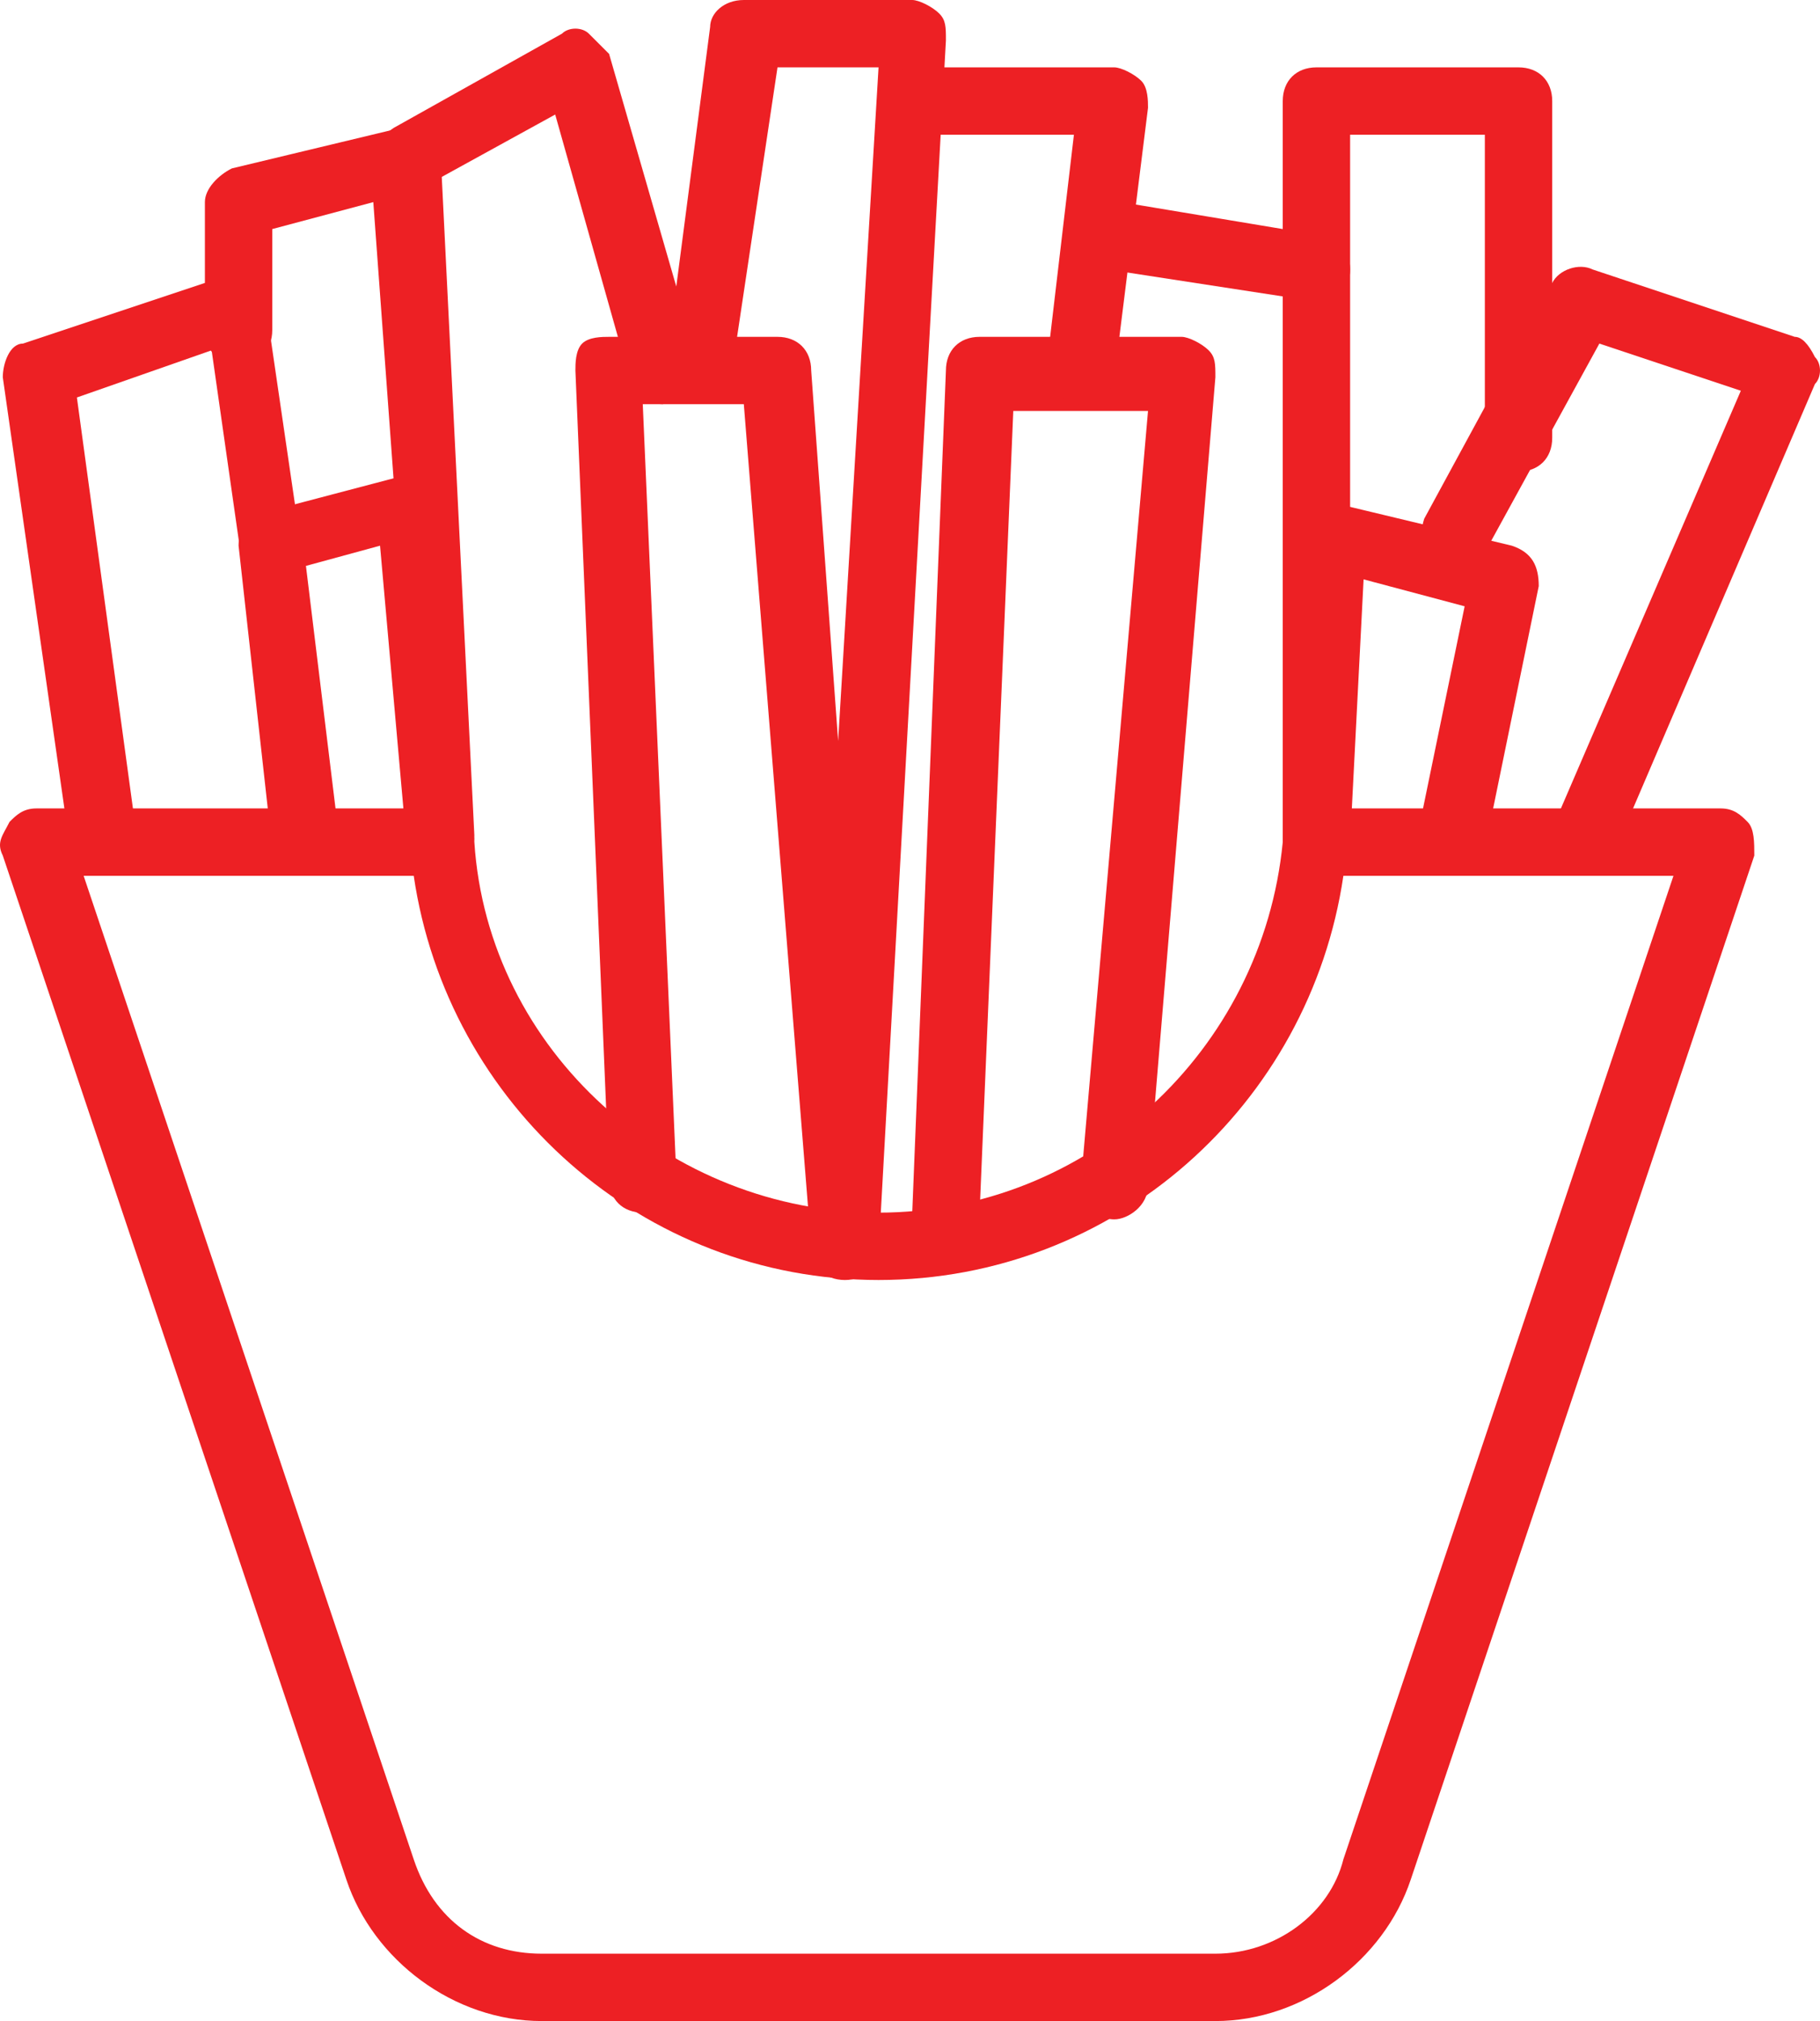
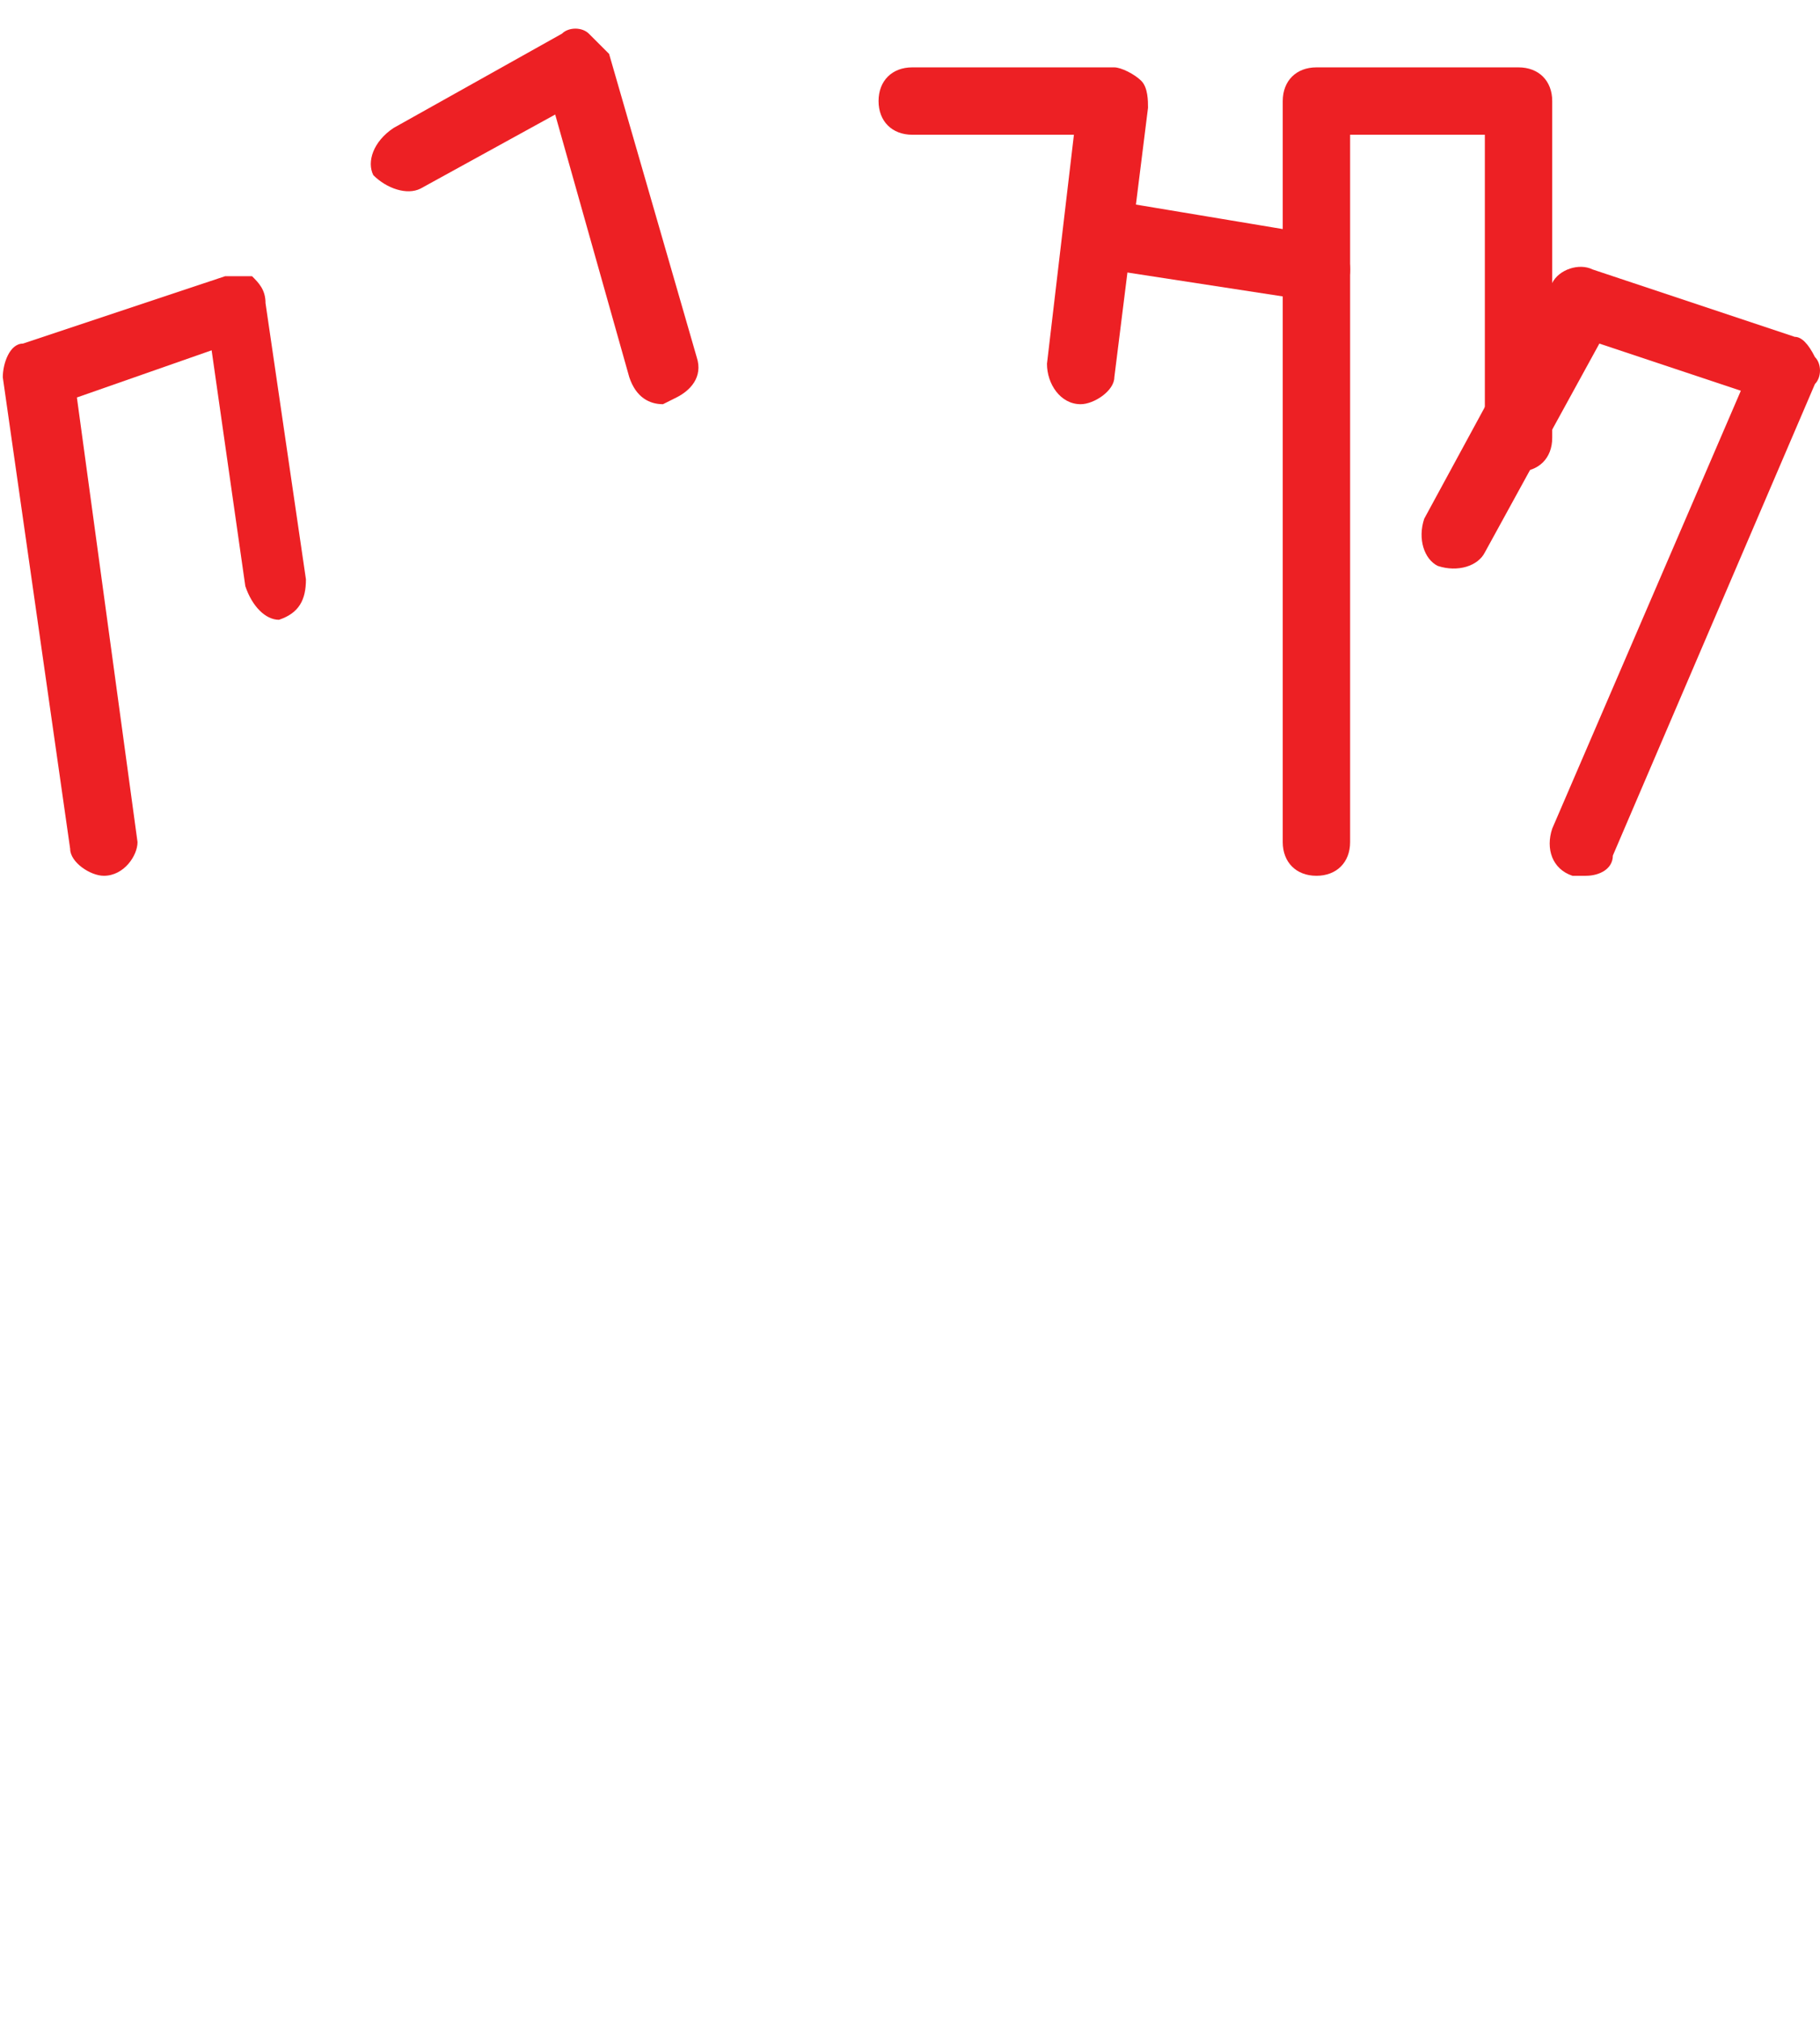
<svg xmlns="http://www.w3.org/2000/svg" xmlns:ns1="http://www.inkscape.org/namespaces/inkscape" xmlns:ns2="http://sodipodi.sourceforge.net/DTD/sodipodi-0.dtd" version="1.1" id="svg2" viewBox="0 0 540.328 600" height="169.333mm" width="152.493mm" ns1:version="0.91 r13725" ns2:docname="fries-red.svg">
  <ns2:namedview pagecolor="#ffffff" bordercolor="#666666" borderopacity="1" objecttolerance="10" gridtolerance="10" guidetolerance="10" ns1:pageopacity="0" ns1:pageshadow="2" ns1:window-width="1875" ns1:window-height="1056" id="namedview18" showgrid="false" ns1:zoom="0.39333335" ns1:cx="-32.378147" ns1:cy="299.99999" ns1:window-x="45" ns1:window-y="24" ns1:window-maximized="1" ns1:current-layer="g3338" />
  <defs id="defs4" />
  <g transform="translate(-504.122,-429.505)" id="layer1">
    <g transform="matrix(20,0,0,20,474.95,429.505)" id="g3338">
-       <path style="fill:#ed2024;fill-opacity:1" d="m 23,13 c 0,0 -0.1,0 0,0 -0.4,-0.1 -0.5,-0.3 -0.5,-0.6 L 23.2,9 21.7,8.6 21.5,12.5 c 0,0.3 -0.2,0.5 -0.5,0.5 -0.3,0 -0.5,-0.3 -0.5,-0.5 L 20.8,8 c 0,-0.1 0.1,-0.3 0.2,-0.4 0.1,-0.1 0.3,-0.1 0.4,-0.1 l 2.5,0.6 c 0.3,0.1 0.4,0.3 0.4,0.6 l -0.8,3.9 C 23.4,12.8 23.2,13 23,13 Z" id="path3340" />
-       <path style="fill:#ed2024;fill-opacity:1" d="m 15.5,18.5 c 0,0 0,0 0,0 C 15.2,18.5 15,18.3 15,18 L 15.5,5.5 C 15.5,5.2 15.7,5 16,5 l 3,0 c 0.1,0 0.3,0.1 0.4,0.2 0.1,0.1 0.1,0.2 0.1,0.4 l -1,12 c 0,0.3 -0.3,0.5 -0.5,0.5 -0.3,0 -0.5,-0.3 -0.5,-0.5 l 1,-11.5 -2,0 L 16,18 c 0,0.3 -0.2,0.5 -0.5,0.5 z" id="path3342" />
      <path style="fill:#ed2024;fill-opacity:1" d="M 3,13 C 2.8,13 2.5,12.8 2.5,12.6 l -1,-7 C 1.5,5.4 1.6,5.1 1.8,5.1 l 3,-1 c 0.1,0 0.3,0 0.4,0 0.1,0.1 0.2,0.2 0.2,0.4 L 6,8.6 C 6,8.9 5.9,9.1 5.6,9.2 5.4,9.2 5.2,9 5.1,8.7 L 4.6,5.2 2.6,5.9 3.5,12.5 C 3.5,12.7 3.3,13 3,13 c 0,0 0,0 0,0 z" id="path3344" />
-       <path style="fill:#ed2024;fill-opacity:1" d="M 6,13 C 5.7,13 5.5,12.8 5.5,12.6 L 5,8.1 C 5,7.9 5.1,7.6 5.4,7.6 L 7.3,7.1 7,3 5.5,3.4 5.5,4.9 C 5.5,5.2 5.3,5.4 5,5.4 4.7,5.4 4.5,5.2 4.5,4.9 L 4.5,3 C 4.5,2.8 4.7,2.6 4.9,2.5 L 7.4,1.9 C 7.5,1.9 7.7,1.9 7.8,2 7.9,2.1 8,2.2 8,2.3 L 8.5,12.4 C 8.5,12.7 8.3,13 8,13 7.7,13 7.5,12.8 7.5,12.6 L 7.1,8.1 6,8.4 6.5,12.5 C 6.5,12.7 6.3,13 6,13 c 0,0 0,0 0,0 z" id="path3346" />
      <path style="fill:#ed2024;fill-opacity:1" d="M 11.3,6 C 11.1,6 10.9,5.9 10.8,5.6 L 9.7,1.7 7.7,2.8 C 7.5,2.9 7.2,2.8 7,2.6 6.9,2.4 7,2.1 7.3,1.9 L 9.8,0.5 c 0.1,-0.1 0.3,-0.1 0.4,0 0.1,0.1 0.2,0.2 0.3,0.3 l 1.3,4.5 C 11.9,5.6 11.7,5.8 11.5,5.9 11.3,6 11.3,6 11.3,6 Z" id="path3348" />
-       <path style="fill:#ed2024;fill-opacity:1" d="m 14,19 c -0.3,0 -0.5,-0.2 -0.5,-0.5 L 12.5,6 11.8,6 c 0,0 0,0 0,0 L 11,6 11.5,17.5 c 0,0.3 -0.2,0.5 -0.5,0.5 -0.3,0 -0.5,-0.2 -0.5,-0.5 L 10,5.5 C 10,5.4 10,5.2 10.1,5.1 10.2,5 10.4,5 10.5,5 L 11.4,5 12,0.4 C 12,0.2 12.2,0 12.5,0 L 15,0 c 0.1,0 0.3,0.1 0.4,0.2 0.1,0.1 0.1,0.2 0.1,0.4 l -1,18 c 0,0.2 -0.2,0.4 -0.5,0.4 0,0 0,0 0,0 z M 12.4,5 13,5 c 0.3,0 0.5,0.2 0.5,0.5 L 13.9,11 14.5,1 13,1 12.4,5 Z" id="path3350" />
      <path style="fill:#ed2024;fill-opacity:1" d="m 17.5,6 c 0,0 0,0 0,0 C 17.2,6 17,5.7 17,5.4 L 17.4,2 15,2 C 14.7,2 14.5,1.8 14.5,1.5 14.5,1.2 14.7,1 15,1 l 3,0 c 0.1,0 0.3,0.1 0.4,0.2 0.1,0.1 0.1,0.3 0.1,0.4 L 18,5.6 C 18,5.8 17.7,6 17.5,6 Z" id="path3352" />
      <path style="fill:#ed2024;fill-opacity:1" d="m 21,13 c -0.3,0 -0.5,-0.2 -0.5,-0.5 L 20.5,4.4 17.9,4 C 17.6,4 17.4,3.7 17.5,3.4 17.5,3.1 17.8,2.9 18.1,3 l 3,0.5 c 0.2,0 0.4,0.2 0.4,0.5 l 0,8.5 c 0,0.3 -0.2,0.5 -0.5,0.5 z" id="path3354" />
      <path style="fill:#ed2024;fill-opacity:1" d="m 25,13 c -0.1,0 -0.1,0 -0.2,0 -0.3,-0.1 -0.4,-0.4 -0.3,-0.7 L 27.3,5.8 25.2,5.1 23.5,8.2 C 23.4,8.4 23.1,8.5 22.8,8.4 22.6,8.3 22.5,8 22.6,7.7 L 24.5,4.2 C 24.6,4 24.9,3.9 25.1,4 l 3,1 c 0.1,0 0.2,0.1 0.3,0.3 0.1,0.1 0.1,0.3 0,0.4 l -3,7 c 0,0.2 -0.2,0.3 -0.4,0.3 z" id="path3356" />
      <path style="fill:#ed2024;fill-opacity:1" d="M 24,7 C 23.7,7 23.5,6.8 23.5,6.5 l 0,-4.5 -2,0 0,2 C 21.5,4.3 21.3,4.5 21,4.5 20.7,4.5 20.5,4.3 20.5,4 l 0,-2.5 C 20.5,1.2 20.7,1 21,1 l 3,0 c 0.3,0 0.5,0.2 0.5,0.5 l 0,5 C 24.5,6.8 24.3,7 24,7 Z" id="path3358" />
-       <path style="fill:#ed2024;fill-opacity:1" d="m 19.5,30 -10,0 C 8.2,30 7,29.1 6.6,27.9 L 1.5,12.7 C 1.4,12.5 1.5,12.4 1.6,12.2 1.7,12.1 1.8,12 2,12 l 6,0 c 0.3,0 0.5,0.2 0.5,0.5 0.2,3.1 2.9,5.5 6,5.5 3.1,0 5.7,-2.4 6,-5.5 0,-0.3 0.2,-0.5 0.5,-0.5 l 6,0 c 0.2,0 0.3,0.1 0.4,0.2 0.1,0.1 0.1,0.3 0.1,0.5 L 22.4,27.9 C 22,29.1 20.8,30 19.5,30 Z M 2.7,13 7.6,27.6 c 0.3,0.9 1,1.4 1.9,1.4 l 10,0 c 0.9,0 1.7,-0.6 1.9,-1.4 L 26.3,13 21.4,13 C 20.9,16.4 18,19 14.5,19 11,19 8.1,16.4 7.6,13 l -4.9,0 z" id="path3360" />
    </g>
  </g>
</svg>